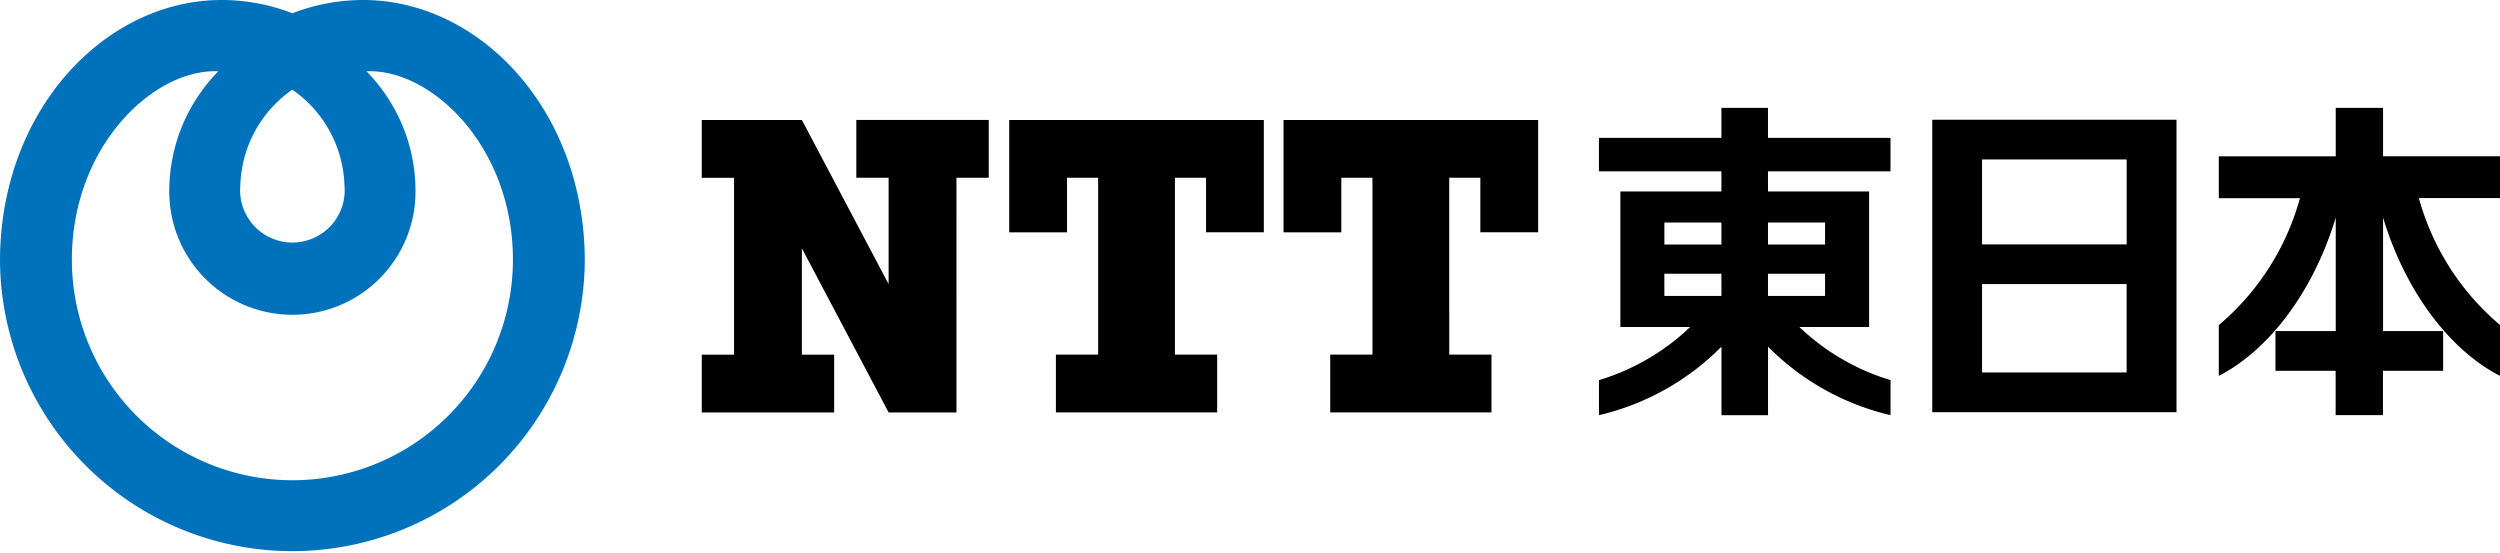
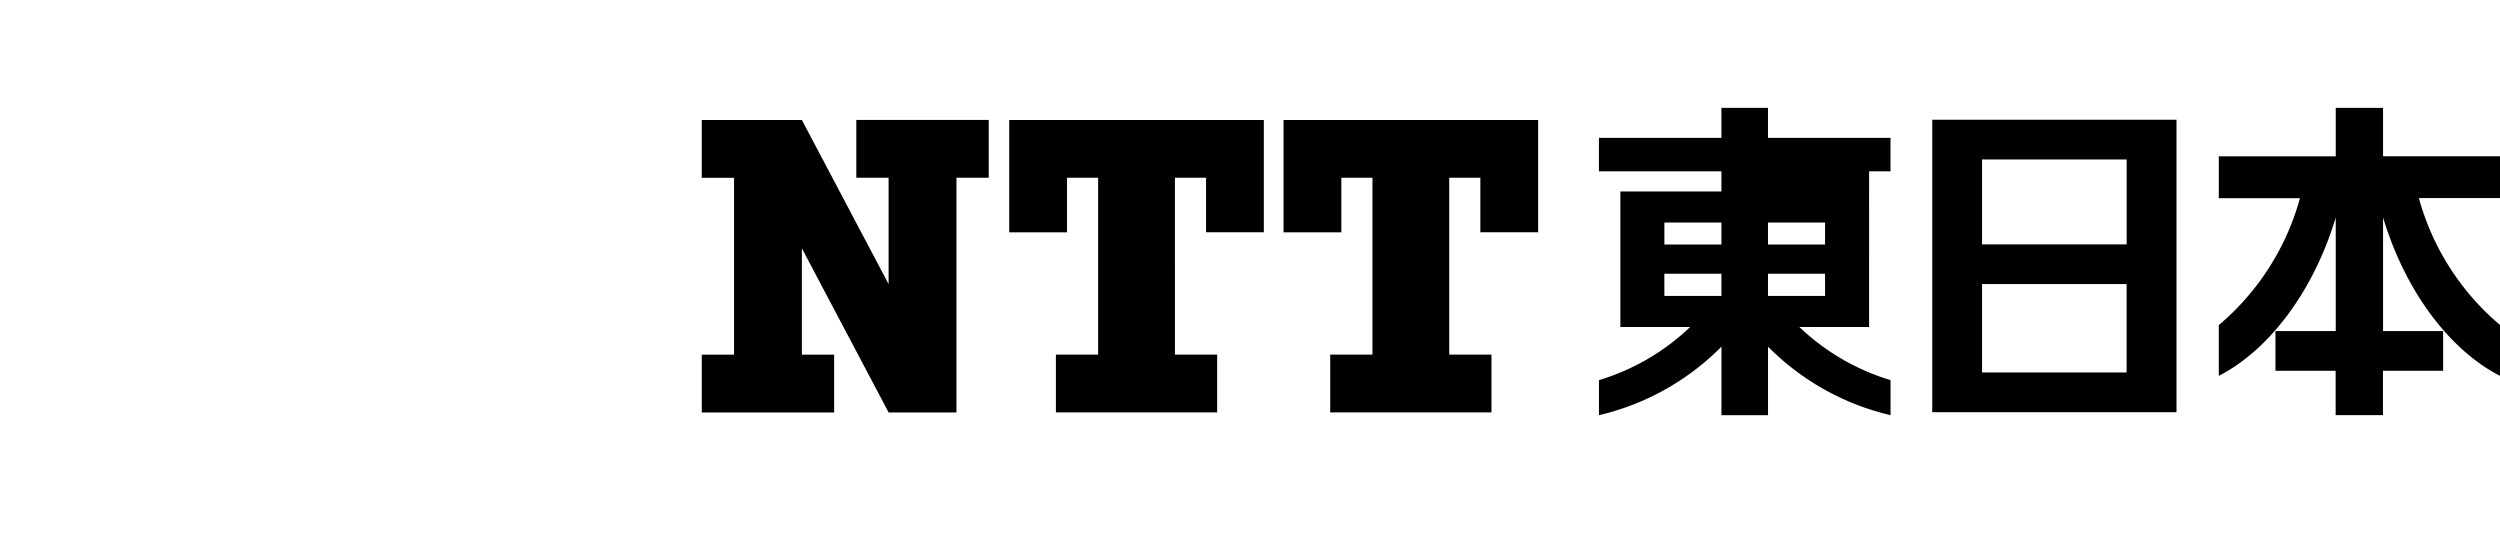
<svg xmlns="http://www.w3.org/2000/svg" width="125" height="27.66">
-   <path fill="#0072bc" d="M0 13.058a14.62 14.62 0 0 0 29.239 0C29.239 5.505 23.983 0 18.161 0a9.8 9.8 0 0 0-3.541.663A9.8 9.8 0 0 0 11.079 0C5.256 0 0 5.505 0 13.058m17.223-3.791a2.615 2.615 0 1 1-5.207 0 6.04 6.04 0 0 1 2.6-4.783 6.04 6.04 0 0 1 2.607 4.783m-13.63 3.719c0-5.683 4.1-9.566 7.324-9.421a8.52 8.52 0 0 0-2.452 5.882 6.156 6.156 0 1 0 12.309 0 8.52 8.52 0 0 0-2.452-5.882c3.223-.145 7.324 3.738 7.324 9.421a11.026 11.026 0 1 1-22.052 0z" />
-   <path d="M94.525 8.566V6.893h-6.126v-1.5h-2.328v1.5h-6.125v1.674h6.125v1.006h-5.052v6.778h3.487a11.3 11.3 0 0 1-4.558 2.655v1.753a12.7 12.7 0 0 0 6.125-3.425v3.425h2.328v-3.426a12.7 12.7 0 0 0 6.126 3.425v-1.753a11.3 11.3 0 0 1-4.558-2.655h3.486V9.573h-5.056V8.567zm-8.454 2.56v1.1h-2.852v-1.1zm-2.854 2.56h2.854v1.11h-2.852zm5.182 1.11v-1.11h2.854v1.11zm2.854-3.67v1.1h-2.854v-1.1zm5.36-5.14V20.61h12.212V5.986zm9.72 1.987v4.247h-7.23V7.973zm-7.23 10.65v-4.418h7.228v4.417zM125 7.813h-5.847v-2.42h-2.366v2.424h-5.847V9.91h4.057a12.7 12.7 0 0 1-4.057 6.345v2.538c2.412-1.234 4.687-4.08 5.847-7.915v5.674h-3.014v1.989h3.009v2.215h2.366v-2.215h3.009v-1.989h-3.004v-5.674c1.16 3.835 3.434 6.681 5.847 7.915v-2.545a12.7 12.7 0 0 1-4.057-6.345H125zM42.816 5.998v2.89h1.614v5.317l-4.337-8.206h-5.006v2.89h1.615v8.845h-1.614v2.89h6.62v-2.89h-1.614v-5.318l4.337 8.206h3.392V8.886h1.614v-2.89zm20.375 5.617V5.999h-12.73v5.616h2.89V8.886h1.556v8.845h-2.112v2.89h8.063v-2.89h-2.112V8.886h1.556v2.727zm13.716 0V5.999h-12.73v5.616h2.89V8.886h1.556v8.845h-2.112v2.89h8.063v-2.89h-2.112V8.886h1.556v2.727z" />
+   <path d="M94.525 8.566V6.893h-6.126v-1.5h-2.328v1.5h-6.125v1.674h6.125v1.006h-5.052v6.778h3.487a11.3 11.3 0 0 1-4.558 2.655v1.753a12.7 12.7 0 0 0 6.125-3.425v3.425h2.328v-3.426a12.7 12.7 0 0 0 6.126 3.425v-1.753a11.3 11.3 0 0 1-4.558-2.655h3.486V9.573V8.567zm-8.454 2.56v1.1h-2.852v-1.1zm-2.854 2.56h2.854v1.11h-2.852zm5.182 1.11v-1.11h2.854v1.11zm2.854-3.67v1.1h-2.854v-1.1zm5.36-5.14V20.61h12.212V5.986zm9.72 1.987v4.247h-7.23V7.973zm-7.23 10.65v-4.418h7.228v4.417zM125 7.813h-5.847v-2.42h-2.366v2.424h-5.847V9.91h4.057a12.7 12.7 0 0 1-4.057 6.345v2.538c2.412-1.234 4.687-4.08 5.847-7.915v5.674h-3.014v1.989h3.009v2.215h2.366v-2.215h3.009v-1.989h-3.004v-5.674c1.16 3.835 3.434 6.681 5.847 7.915v-2.545a12.7 12.7 0 0 1-4.057-6.345H125zM42.816 5.998v2.89h1.614v5.317l-4.337-8.206h-5.006v2.89h1.615v8.845h-1.614v2.89h6.62v-2.89h-1.614v-5.318l4.337 8.206h3.392V8.886h1.614v-2.89zm20.375 5.617V5.999h-12.73v5.616h2.89V8.886h1.556v8.845h-2.112v2.89h8.063v-2.89h-2.112V8.886h1.556v2.727zm13.716 0V5.999h-12.73v5.616h2.89V8.886h1.556v8.845h-2.112v2.89h8.063v-2.89h-2.112V8.886h1.556v2.727z" />
</svg>